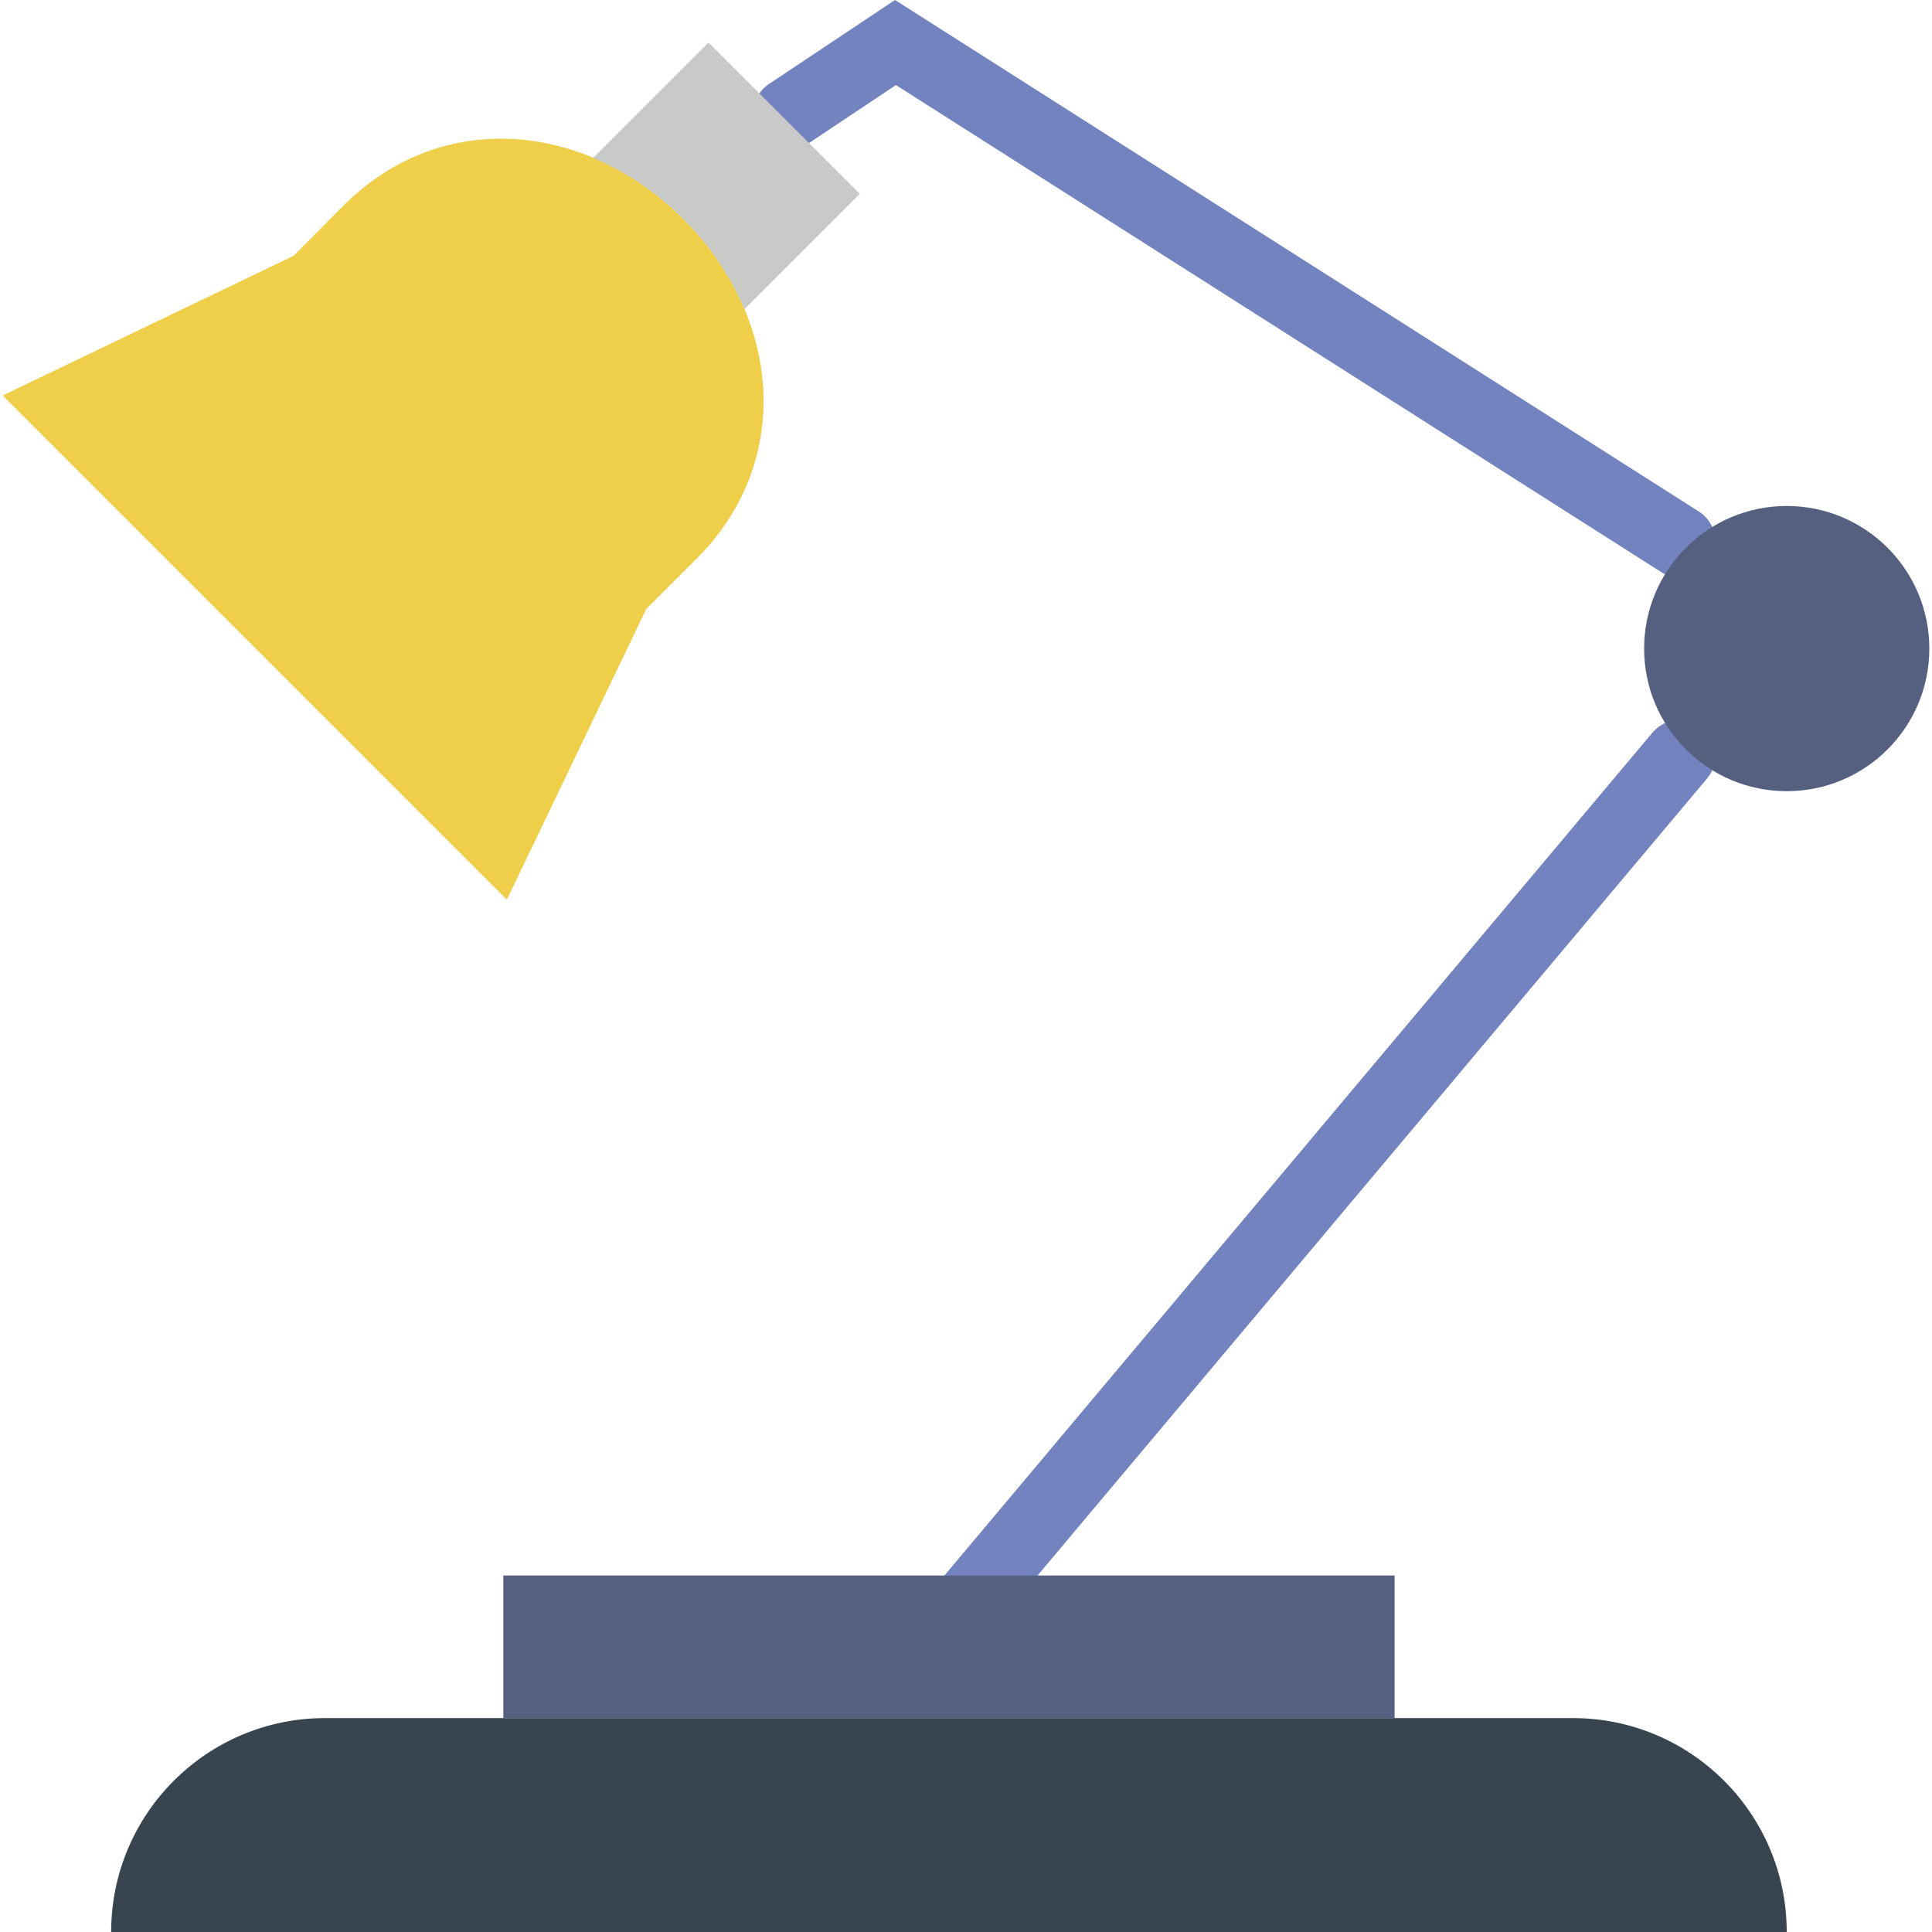
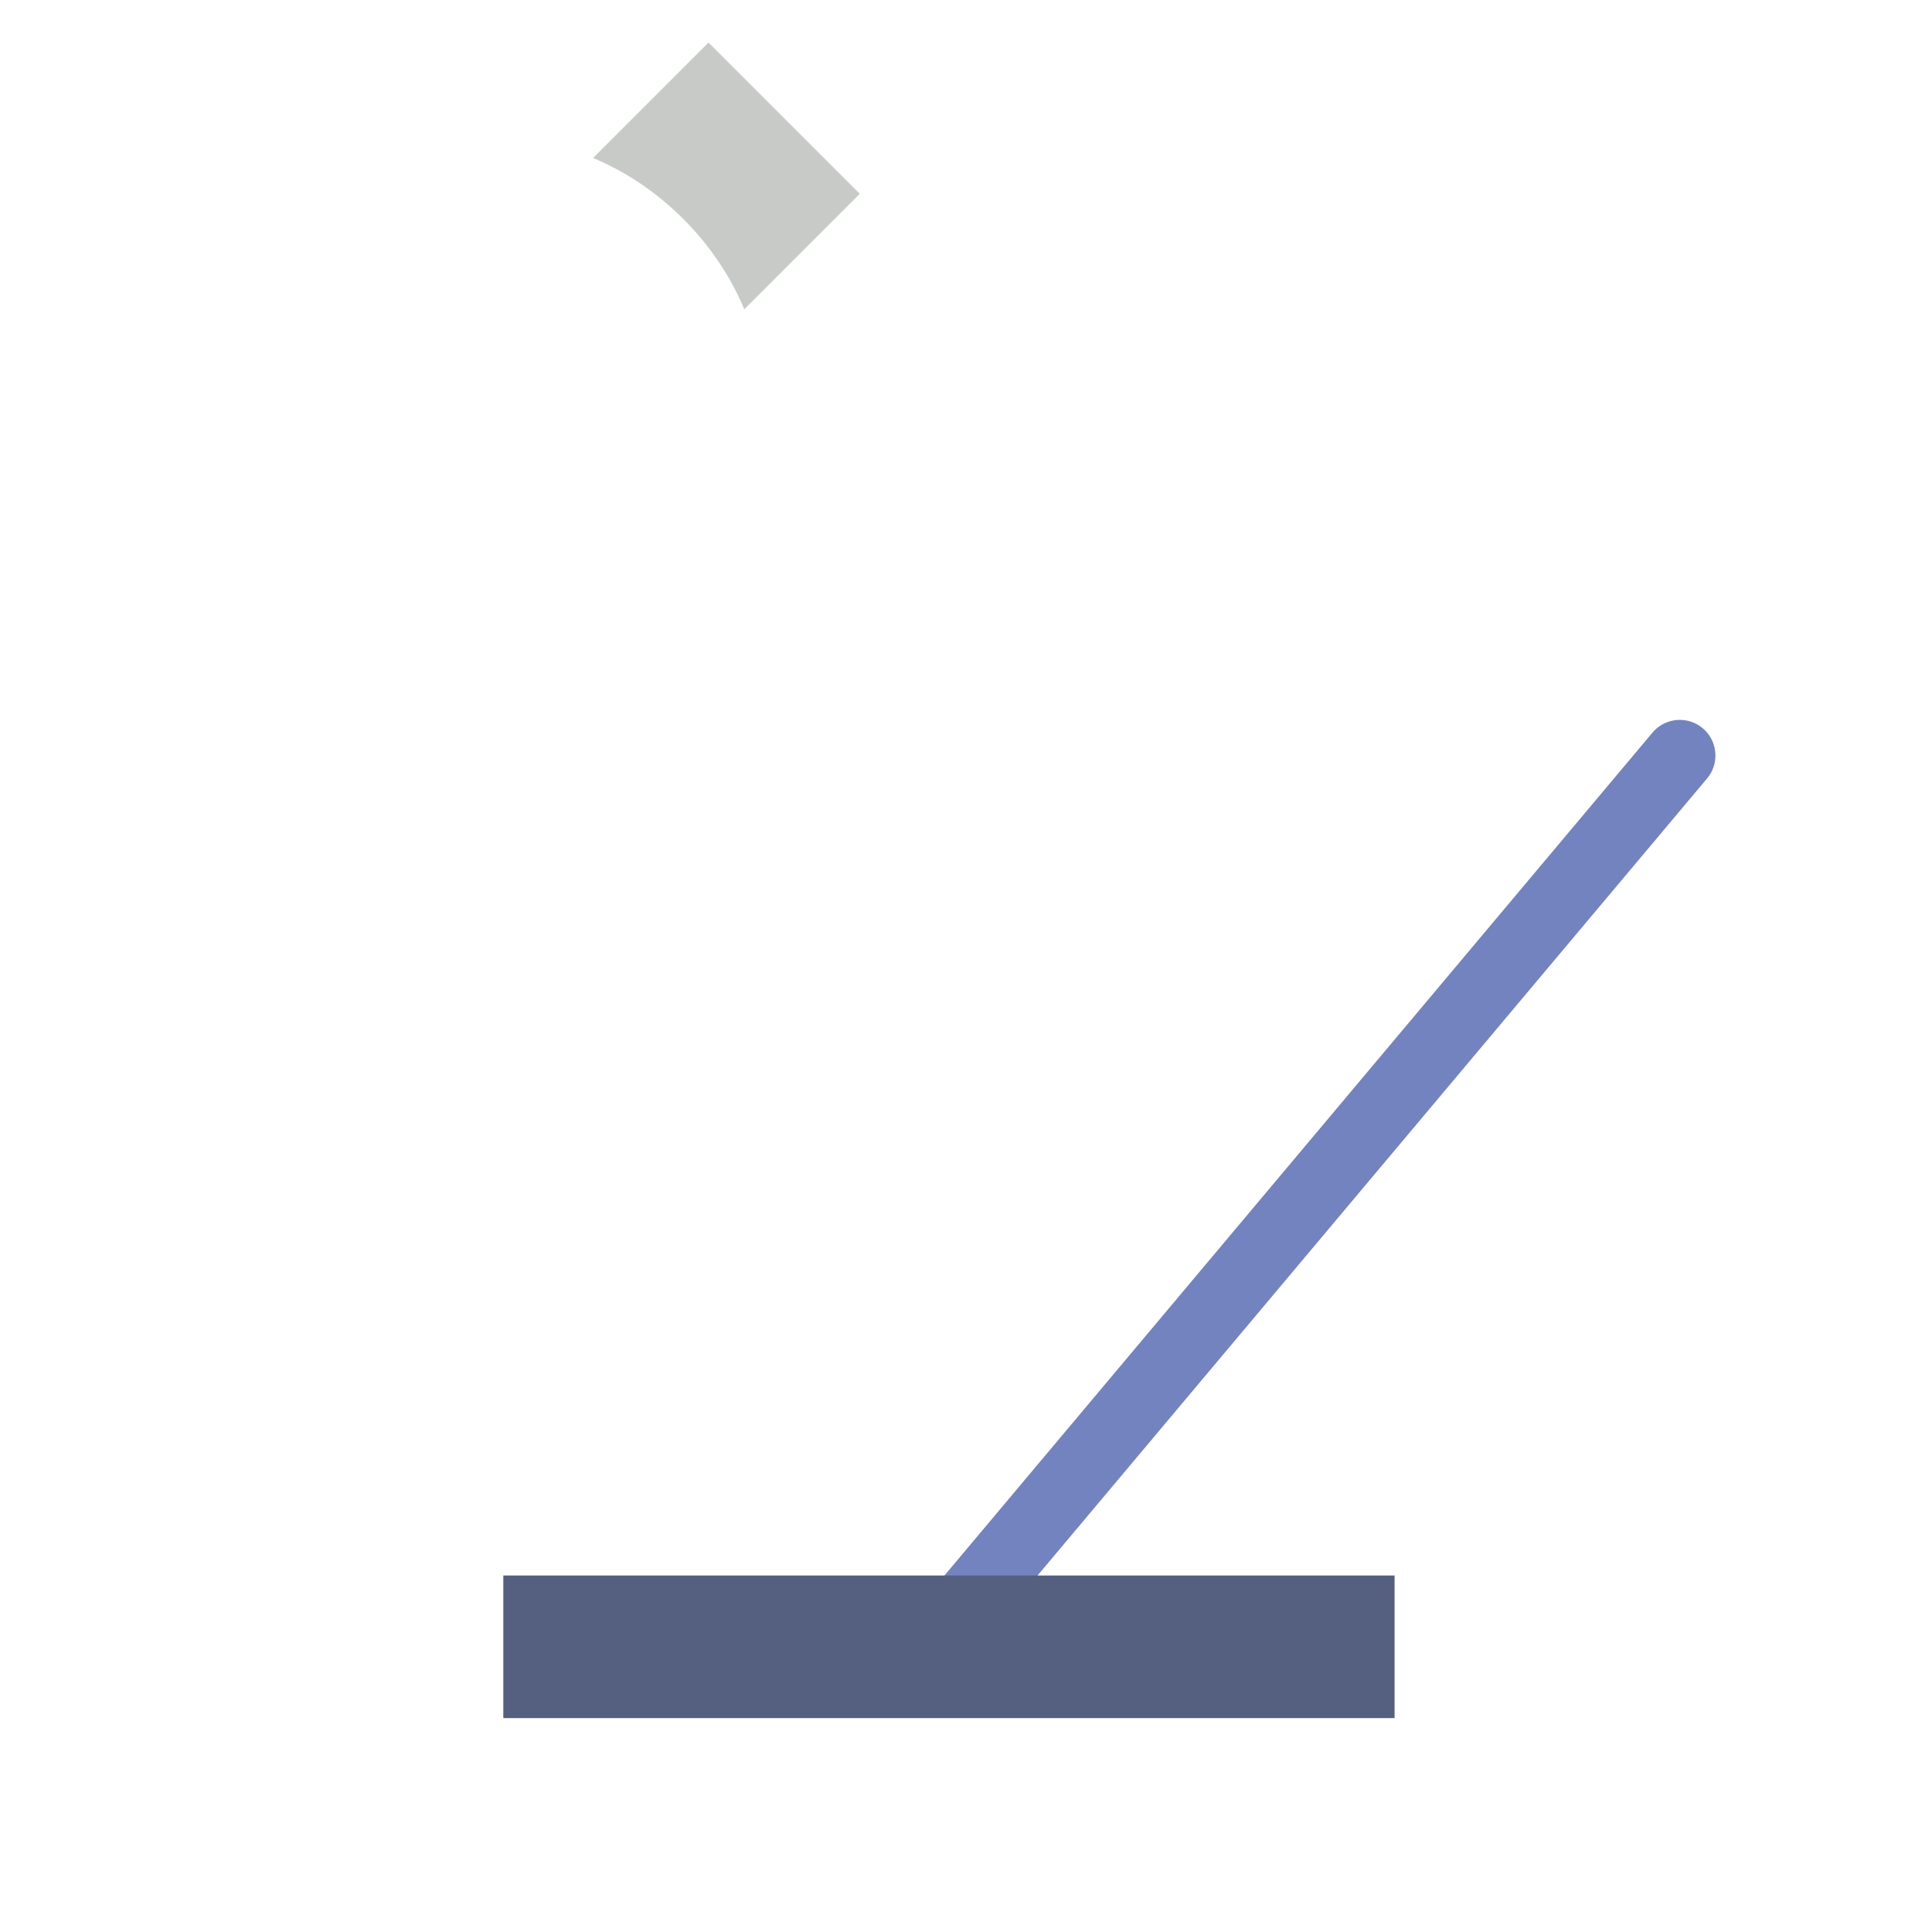
<svg xmlns="http://www.w3.org/2000/svg" version="1.1" id="Capa_1" viewBox="0 0 54.193 54.193" xml:space="preserve">
-   <polyline style="fill:none;stroke:#7383BF;stroke-width:2;stroke-linecap:round;stroke-miterlimit:10;" points="47.118,15.193   25.118,1.193 22.118,3.193 " />
  <line style="fill:none;stroke:#7383BF;stroke-width:2;stroke-linecap:round;stroke-miterlimit:10;" x1="47.118" y1="21.193" x2="26.118" y2="46.193" />
-   <path style="fill:#38454F;" d="M50.118,54.193h-47v0c0-3.314,2.686-6,6-6h35C47.431,48.193,50.118,50.88,50.118,54.193  L50.118,54.193z" />
  <rect x="14.118" y="44.193" style="fill:#556080;" width="25" height="4" />
-   <circle style="fill:#556080;" cx="50.118" cy="18.193" r="4" />
-   <path style="fill:#EFCE4A;" d="M18.126,17.084l1.421-1.421c2.735-2.735,2.353-6.787-0.382-9.521S12.379,3.025,9.644,5.76  L8.236,7.176l-8.16,3.917l14.142,14.142L18.126,17.084z" />
  <path style="fill:#C7CAC7;" d="M19.166,6.141c0.761,0.761,1.332,1.626,1.712,2.534l3.239-3.239l-4.243-4.243l-3.238,3.238  C17.544,4.811,18.406,5.382,19.166,6.141z" />
</svg>